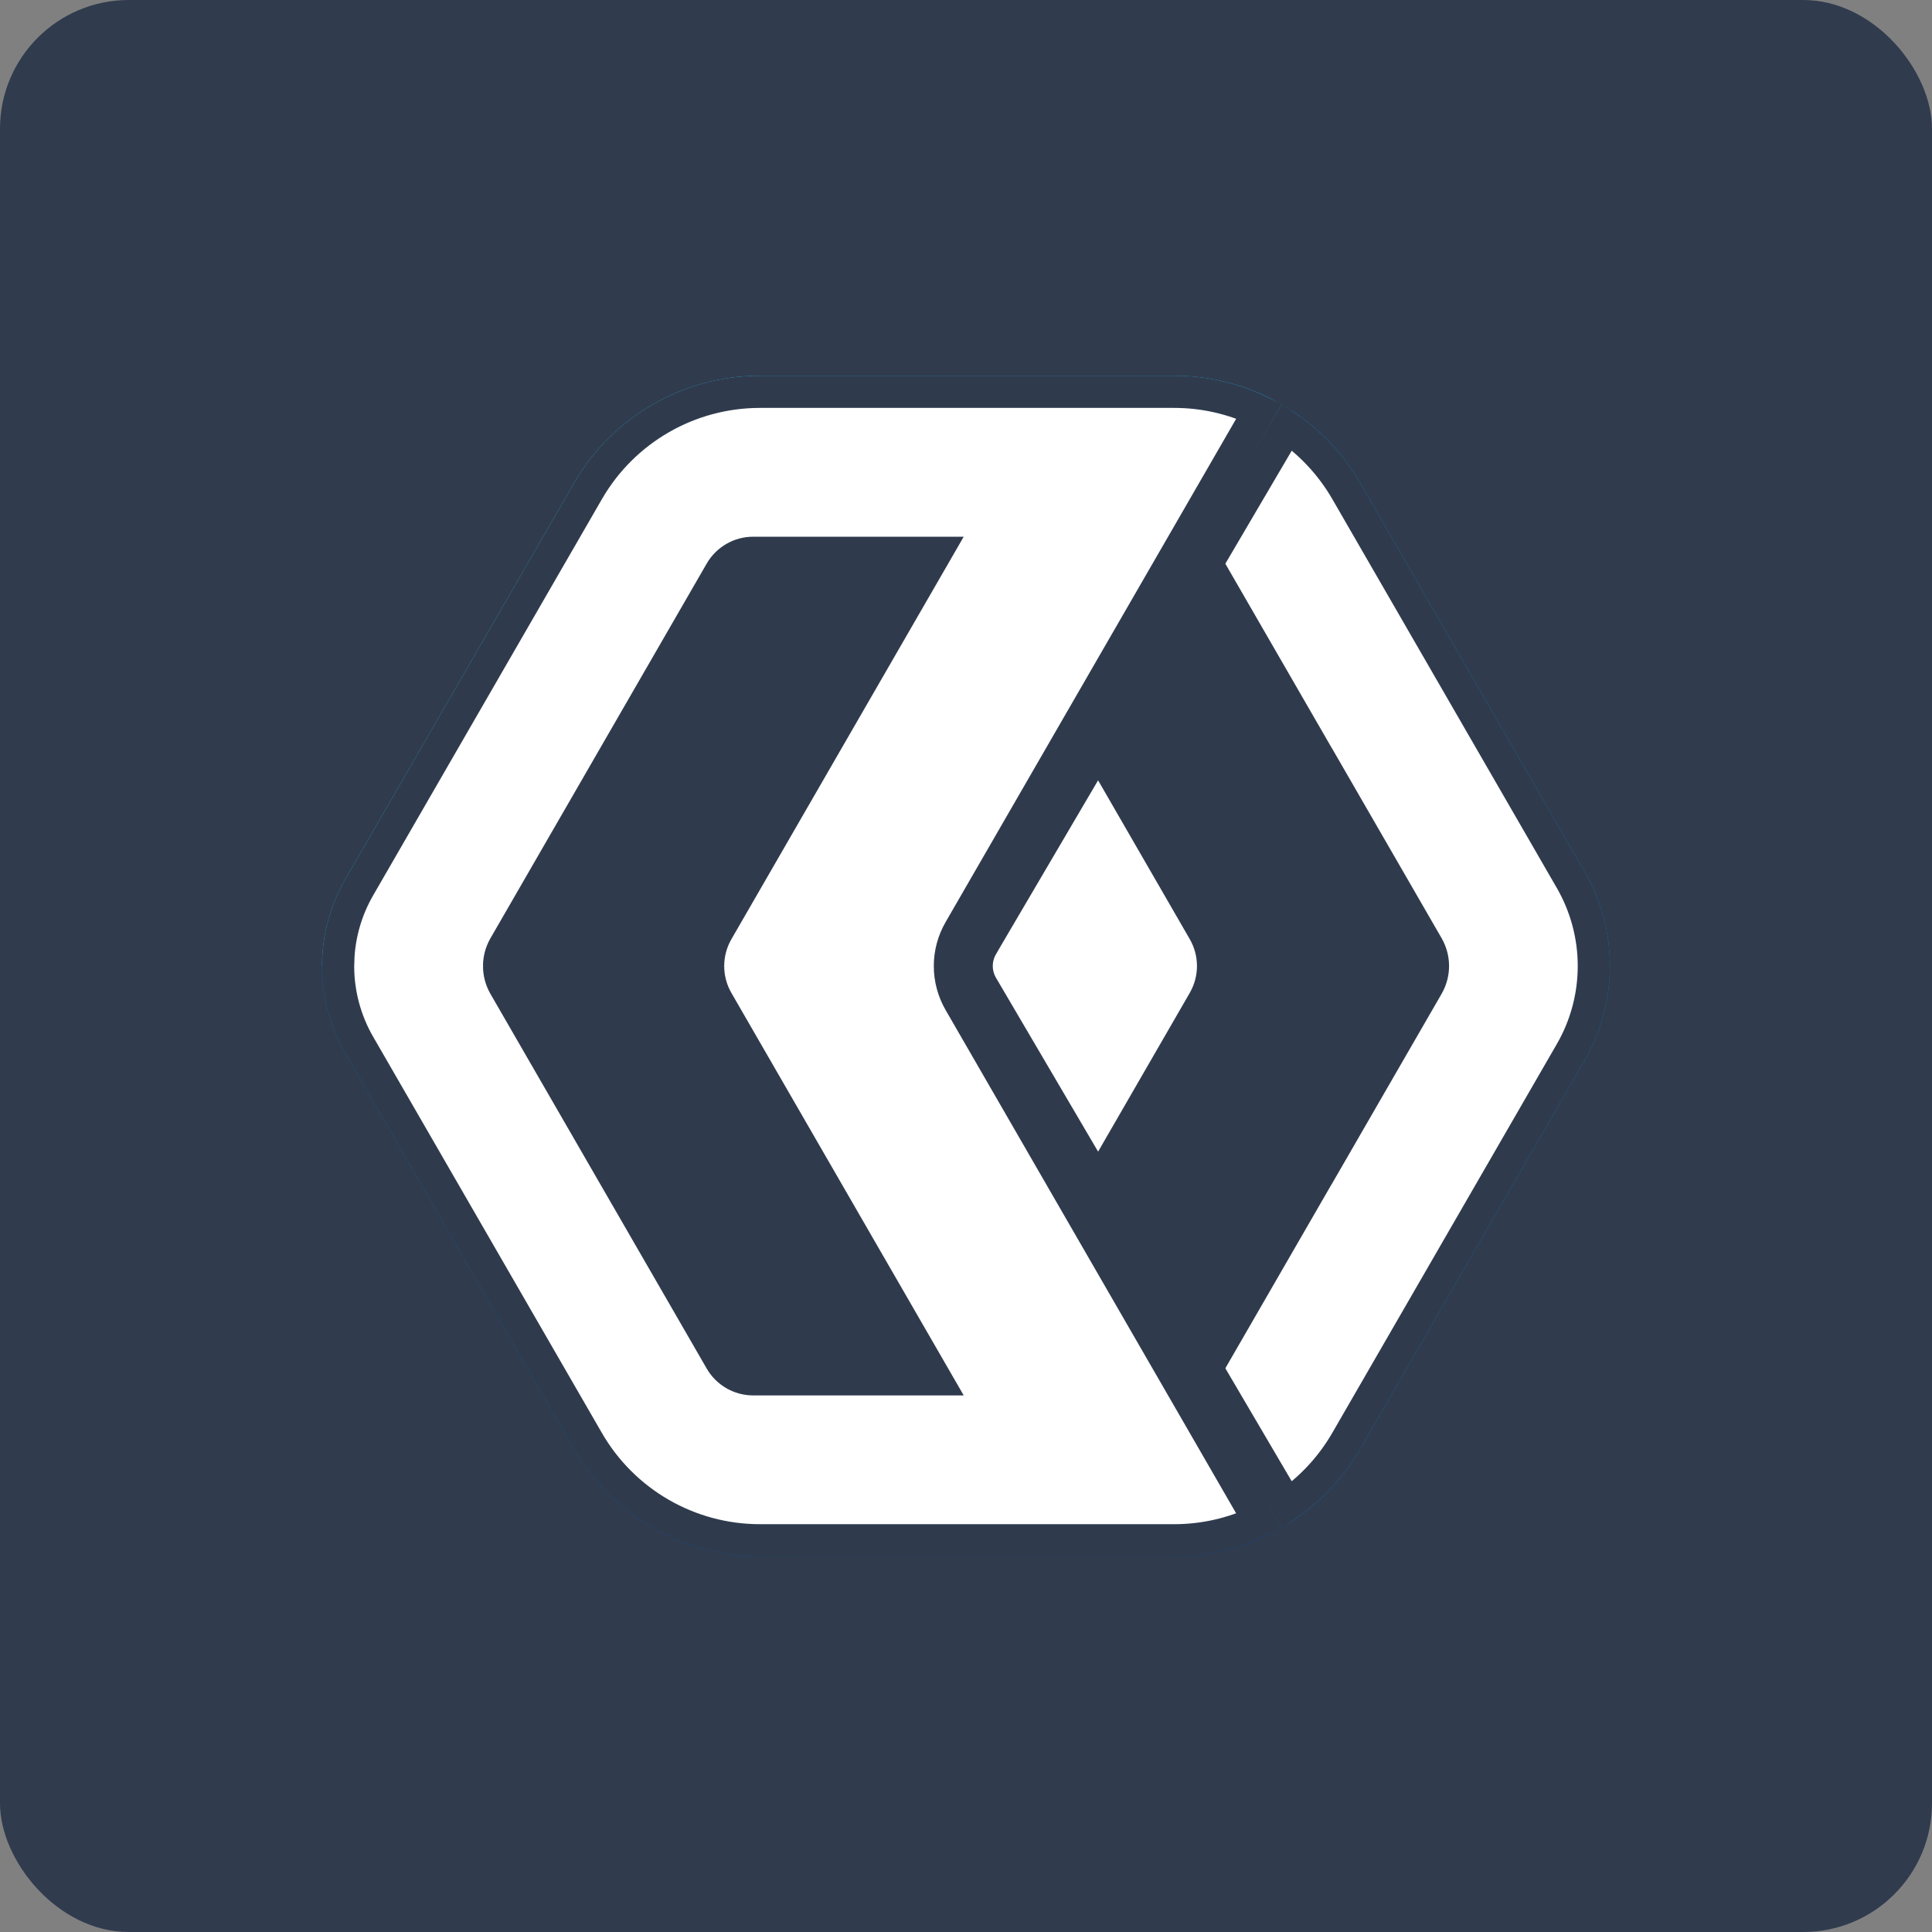
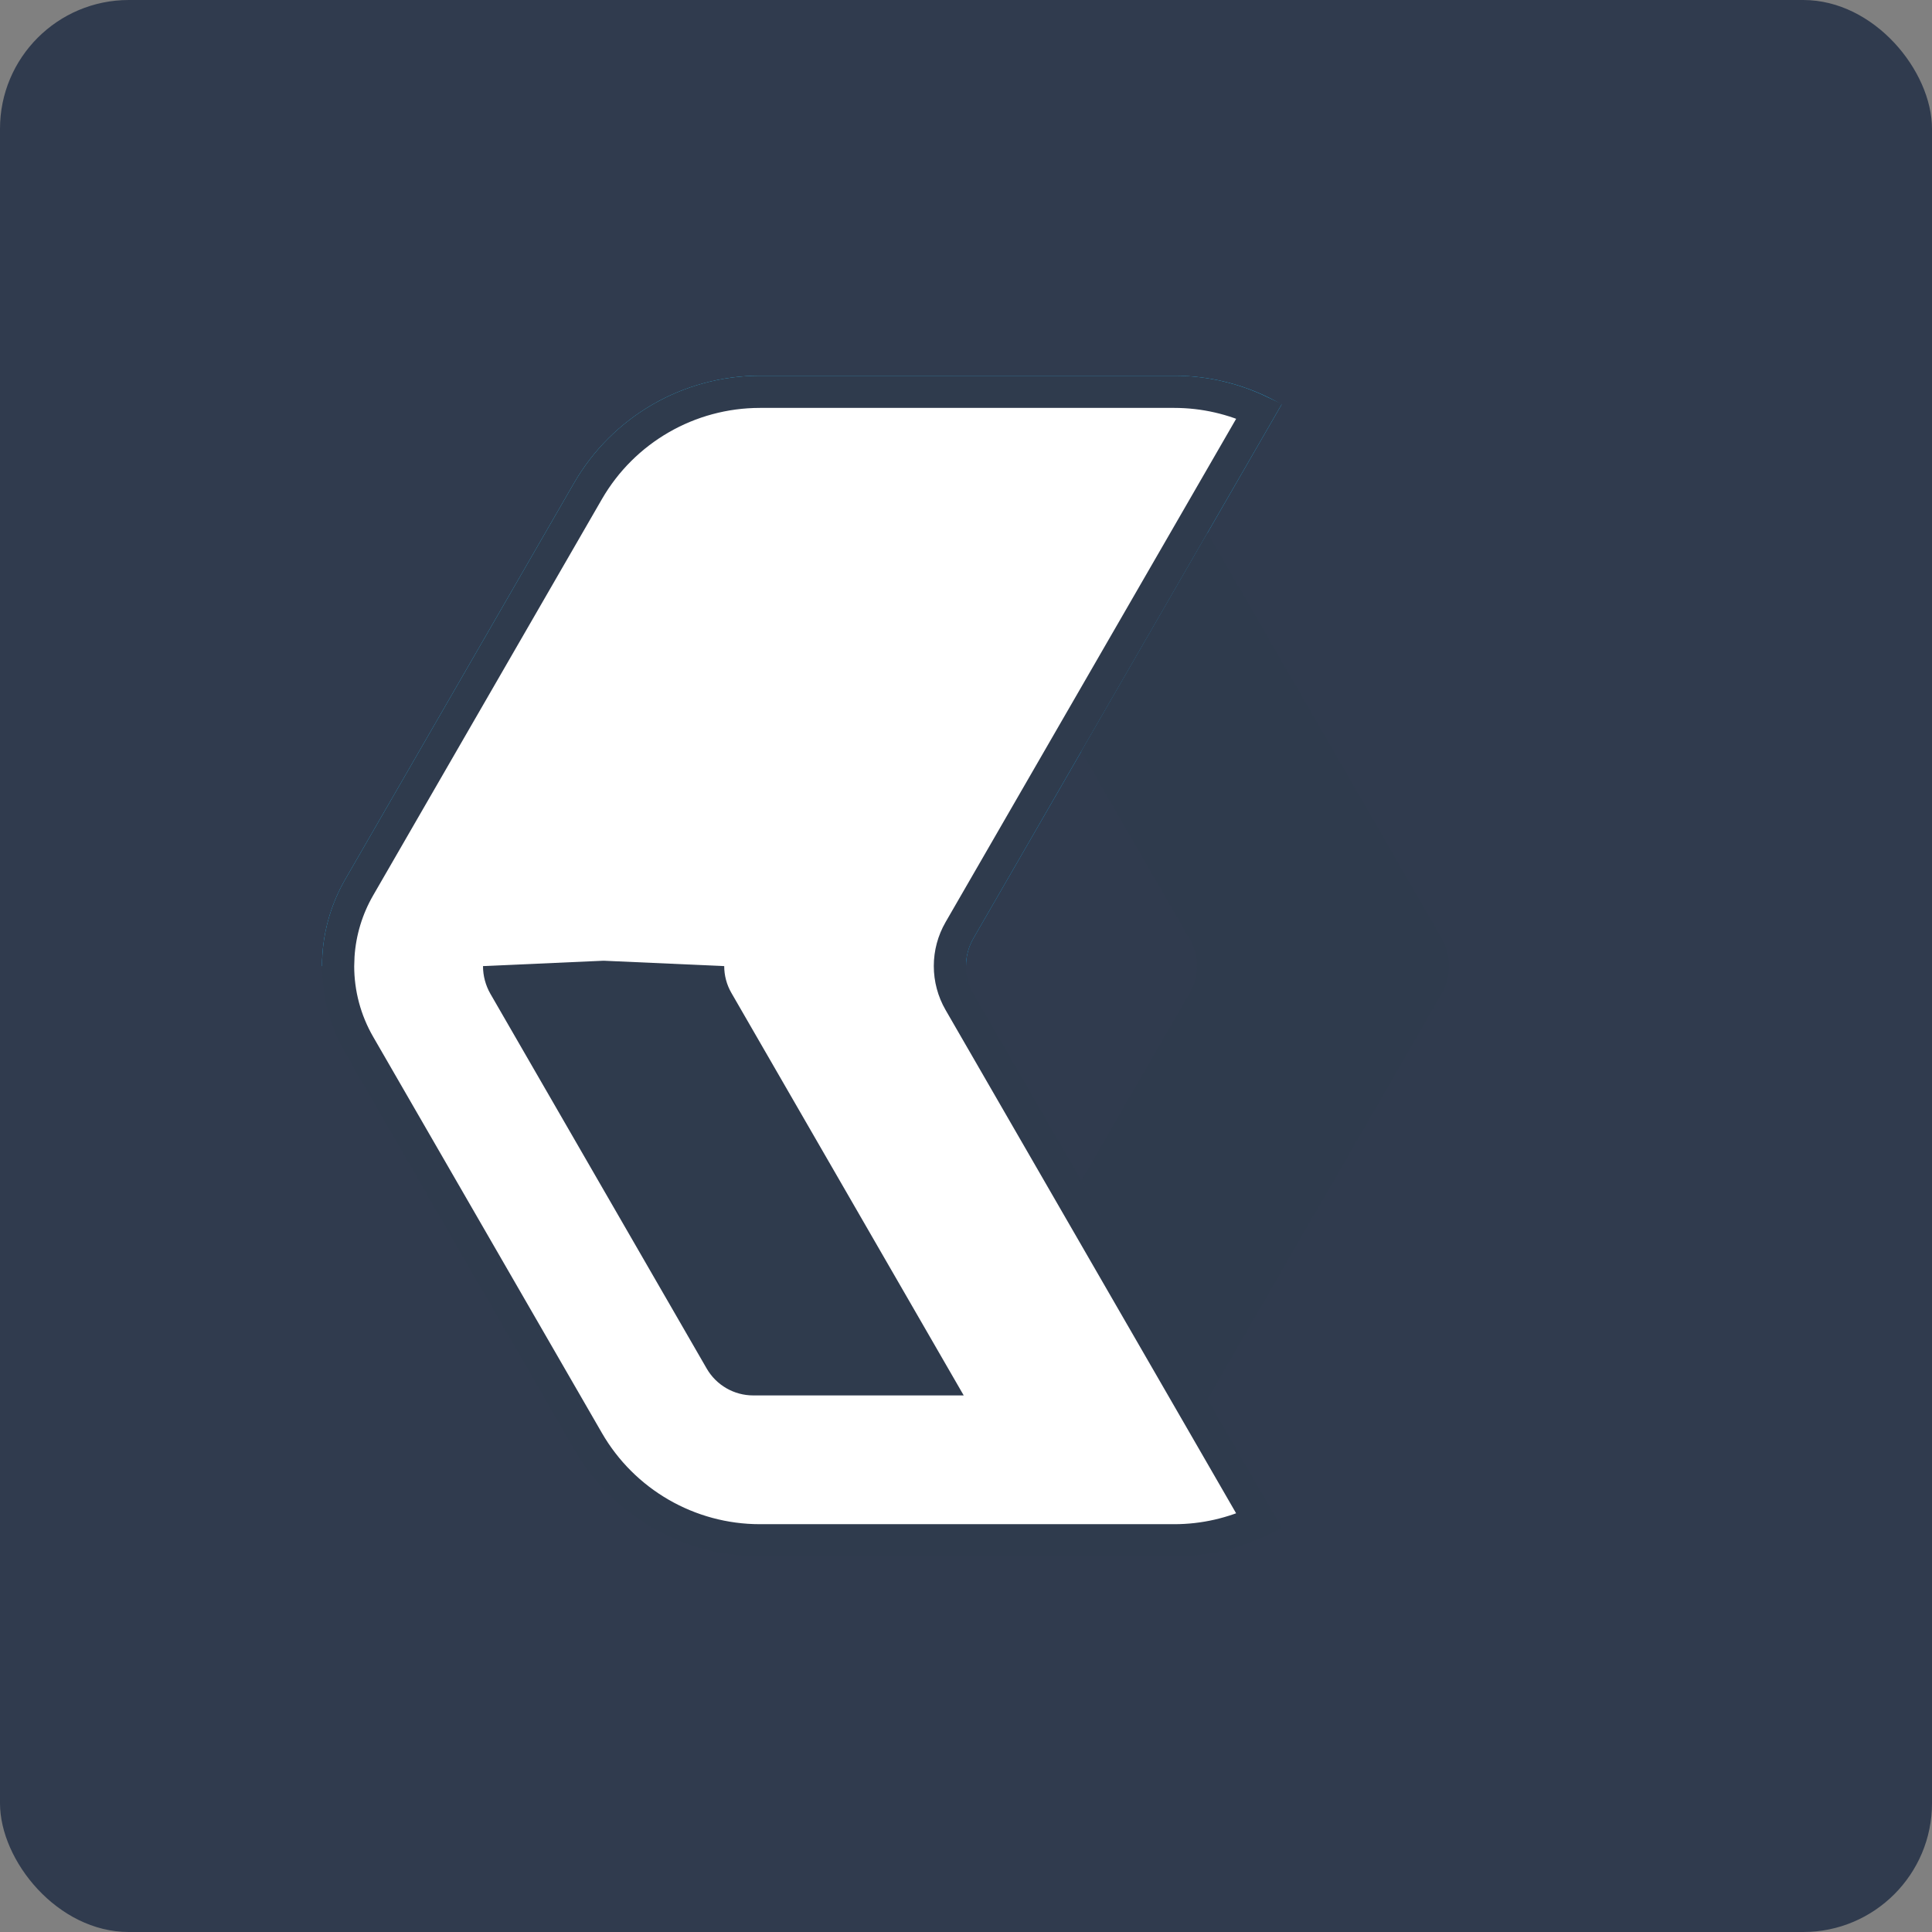
<svg xmlns="http://www.w3.org/2000/svg" width="60" height="60" viewBox="0 0 60 60" fill="none">
  <rect x="0" y="0" width="60" height="60" fill="#808080" stroke="none" />
  <rect width="60" height="60" rx="4" fill="#303B4E" />
-   <path d="M49.998 30C49.998 28.974 49.728 27.966 49.215 27.078L42.242 14.999C41.646 13.968 40.798 13.134 39.801 12.559L30.063 29.137C29.912 29.399 29.832 29.696 29.832 29.999C29.832 30.302 29.912 30.6 30.063 30.862L39.8 47.44C40.797 46.865 41.645 46.032 42.241 45L49.216 32.921C49.728 32.033 49.998 31.025 49.998 30Z" fill="url(#paint0_linear_6409_15780)" />
-   <path d="M23.599 48.336H36.469C37.66 48.336 38.805 48.019 39.801 47.444L30.231 30.865C30.079 30.603 30 30.305 30 30.003L20 29.836L10 30.003C10 30.948 10.249 31.877 10.722 32.696L17.826 45.002C19.017 47.065 21.217 48.336 23.599 48.336Z" fill="url(#paint1_linear_6409_15780)" />
  <path d="M23.6 11.668H36.47C37.66 11.668 38.805 11.985 39.802 12.561L30.231 29.139C30.079 29.401 30 29.698 30 30.001L10 30.002C10 29.056 10.249 28.127 10.722 27.308L17.827 15.001C19.018 12.939 21.218 11.668 23.6 11.668Z" fill="url(#paint2_linear_6409_15780)" />
  <path d="M23.601 12.168H36.47C37.398 12.168 38.296 12.379 39.107 12.764L29.798 28.889C29.603 29.227 29.5 29.61 29.5 30.001C29.5 30.392 29.603 30.776 29.798 31.114L39.106 47.239C38.295 47.623 37.398 47.835 36.47 47.835H23.599C21.396 47.835 19.36 46.659 18.259 44.751L11.154 32.445C10.726 31.703 10.5 30.86 10.5 30.002L10.511 29.681C10.56 28.934 10.78 28.208 11.155 27.558L18.26 15.251C19.361 13.343 21.398 12.168 23.601 12.168Z" fill="white" stroke="#2F3B4D" />
-   <path d="M15 30.001H22.491C22.491 29.714 22.565 29.426 22.714 29.168L29.929 16.668H23.392C22.796 16.668 22.246 16.986 21.948 17.501L15.231 29.139C15.08 29.401 15 29.698 15 30.001Z" fill="#2F3B4D" />
-   <path d="M39.97 13.258C40.711 13.769 41.343 14.443 41.809 15.249L48.782 27.328C49.251 28.14 49.498 29.062 49.498 30C49.498 30.938 49.252 31.859 48.783 32.671L41.808 44.75C41.342 45.556 40.71 46.229 39.969 46.74L30.496 30.612C30.389 30.426 30.332 30.214 30.332 29.999C30.332 29.784 30.389 29.573 30.496 29.387L30.495 29.386L39.97 13.258Z" fill="white" stroke="#2F3B4D" />
  <path d="M36.95 30.833L33.582 36.667L37.5 43.453L41.349 36.787L41.351 36.787L44.771 30.863C44.922 30.6 45.002 30.303 45.002 30C45.002 29.697 44.922 29.4 44.771 29.137L41.351 23.213L41.349 23.213L37.5 16.547L33.582 23.333L36.95 29.167C37.247 29.682 37.247 30.317 36.95 30.833Z" fill="#2F3B4D" />
  <path d="M15.231 30.866C15.08 30.603 15 30.305 15 30.003L18.745 29.836L22.491 30.003C22.491 30.29 22.565 30.578 22.714 30.836L29.929 43.336H23.392C22.796 43.336 22.246 43.018 21.948 42.503L15.231 30.866Z" fill="#2F3B4D" />
  <defs>
    <linearGradient id="paint0_linear_6409_15780" x1="29.998" y1="12.559" x2="60.101" y2="29.819" gradientUnits="userSpaceOnUse">
      <stop stop-color="#0FAFFF" />
      <stop offset="1" stop-color="#0078D4" />
    </linearGradient>
    <linearGradient id="paint1_linear_6409_15780" x1="10" y1="30.002" x2="26.364" y2="56.602" gradientUnits="userSpaceOnUse">
      <stop stop-color="#0078D4" />
      <stop offset="1" stop-color="#004695" />
    </linearGradient>
    <linearGradient id="paint2_linear_6409_15780" x1="10" y1="11.668" x2="26.364" y2="38.268" gradientUnits="userSpaceOnUse">
      <stop stop-color="#3BD5FF" />
      <stop offset="1" stop-color="#0FAFFF" />
    </linearGradient>
  </defs>
</svg>